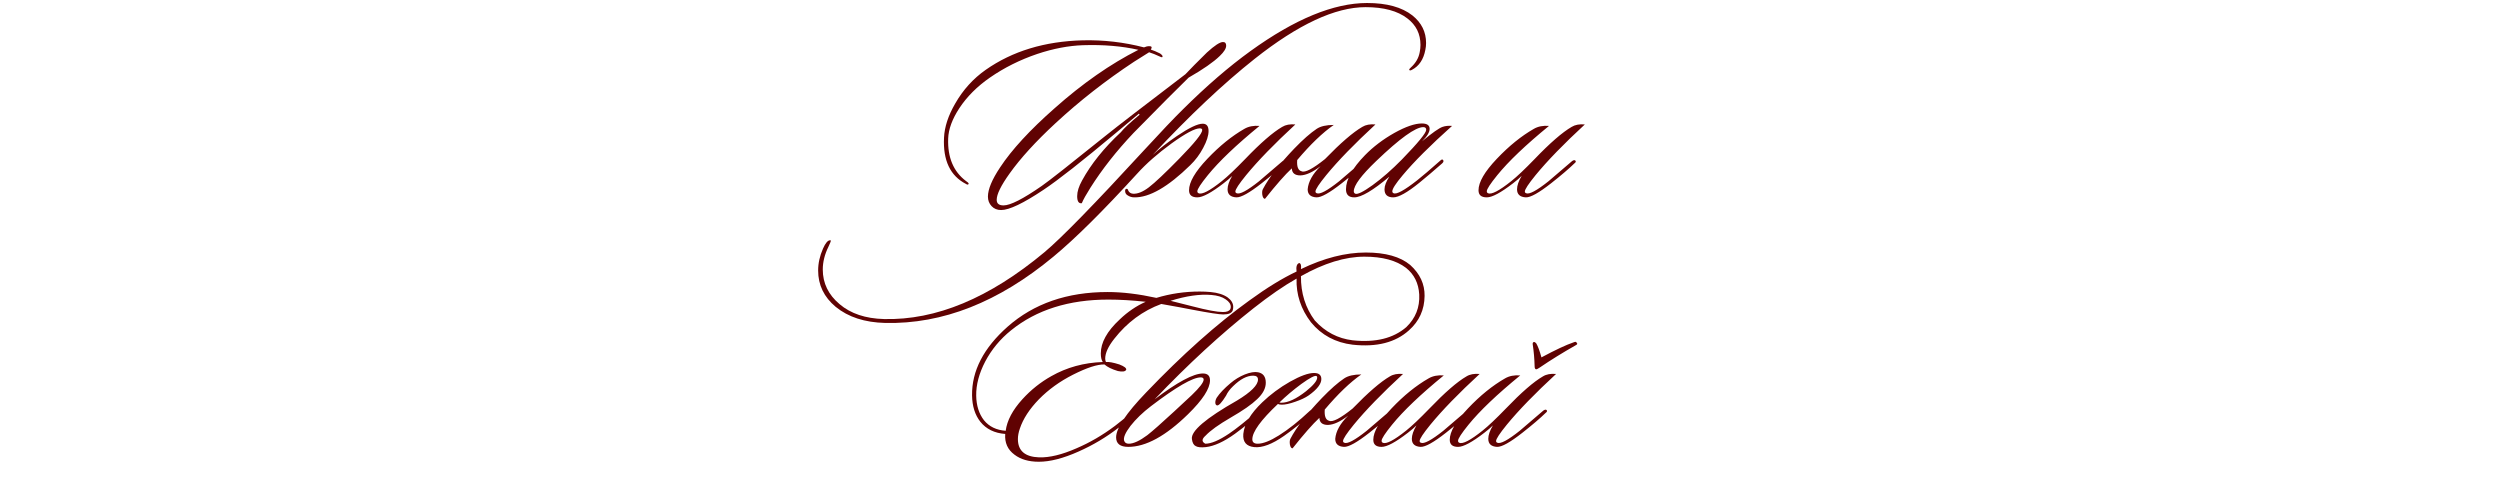
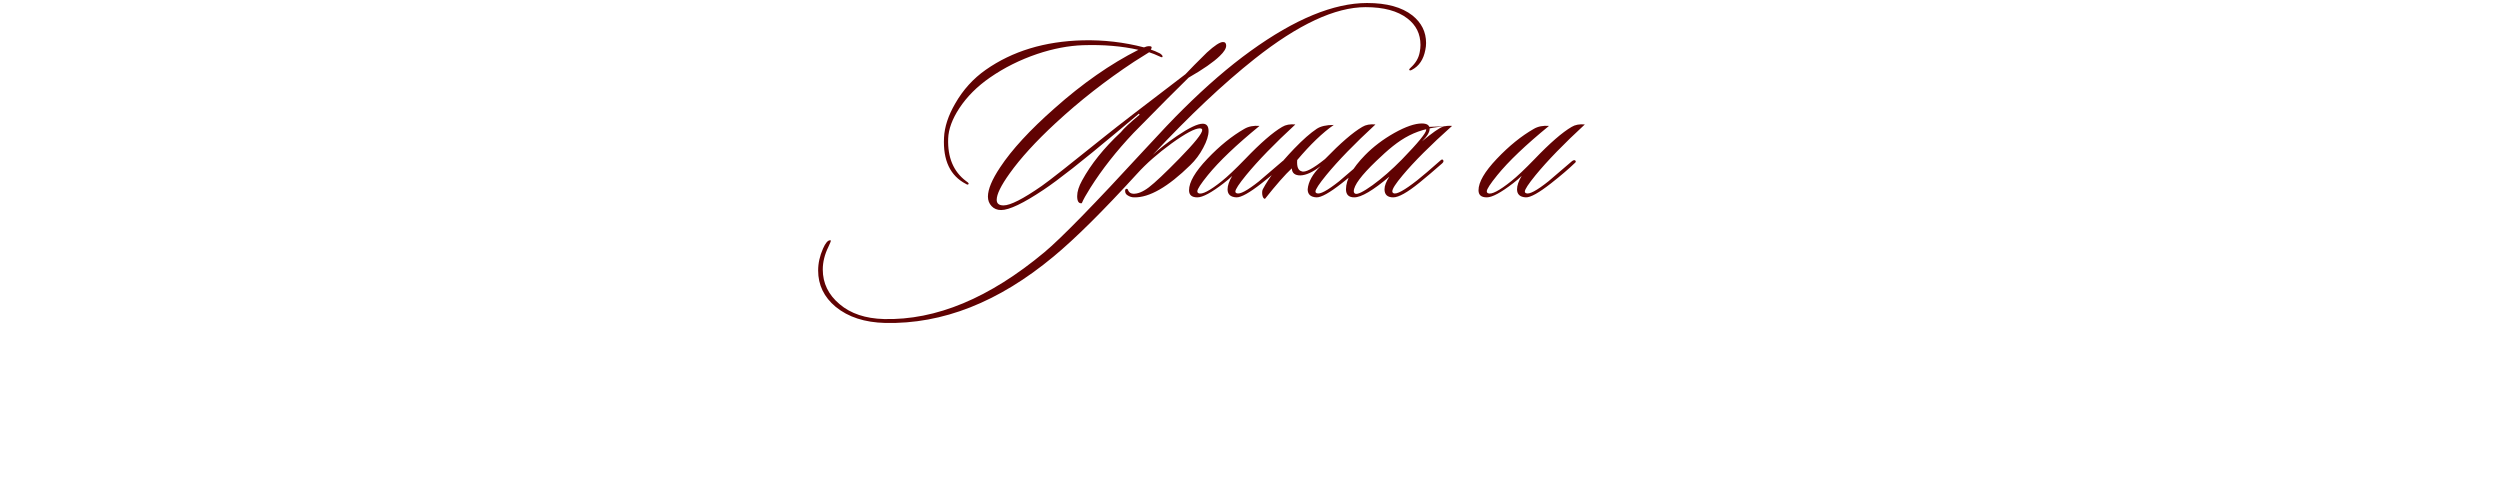
<svg xmlns="http://www.w3.org/2000/svg" width="487" height="97" viewBox="0 0 487 97" fill="none">
-   <path d="M238.858 8.899C238.858 9.437 238.446 10.102 237.623 10.894C236.388 12.097 234.361 13.507 231.542 15.122C229.611 16.99 226.032 20.584 220.807 25.905C217.481 29.42 214.679 32.983 212.398 36.593C211.575 37.892 211.021 38.889 210.736 39.586C210.134 39.681 209.833 39.222 209.833 38.208C209.833 37.322 210.15 36.308 210.783 35.168C212.525 31.97 215.043 28.834 218.336 25.762C218.938 25.002 220.157 23.862 221.994 22.342L221.852 22.152C221.693 22.279 220.237 23.498 217.481 25.81C210.831 31.384 206.096 35.105 203.278 36.973C199.351 39.602 196.596 40.916 195.012 40.916C194.252 40.916 193.635 40.663 193.16 40.156C192.685 39.649 192.447 39.032 192.447 38.303C192.447 36.878 193.239 34.978 194.822 32.603C197.102 29.151 200.633 25.319 205.415 21.107C210.863 16.262 216.31 12.461 221.757 9.706C218.558 8.978 214.964 8.677 210.973 8.804C208.155 8.899 205.178 9.469 202.043 10.514C198.686 11.654 195.614 13.19 192.827 15.122C190.357 16.832 188.378 18.811 186.889 21.06C185.496 23.181 184.767 25.161 184.704 26.997C184.577 30.671 185.733 33.426 188.172 35.263C188.52 35.485 188.694 35.659 188.694 35.786C188.631 36.007 188.457 36.023 188.172 35.833C185.1 34.25 183.675 31.241 183.896 26.808C183.991 24.717 184.72 22.5 186.082 20.157C187.602 17.497 189.581 15.312 192.02 13.601C197.213 9.96 203.515 8.044 210.926 7.854C214.98 7.759 218.954 8.218 222.849 9.231C223.198 9.073 223.546 8.994 223.894 8.994C224.369 8.994 224.464 9.215 224.179 9.659C224.686 9.817 225.288 10.07 225.984 10.419C226.428 10.736 226.57 10.973 226.412 11.131C226.349 11.195 226.095 11.116 225.652 10.894C225.209 10.672 224.607 10.435 223.847 10.181C223.213 10.561 222.232 11.179 220.902 12.034C215.391 15.676 210.292 19.666 205.605 24.005C201.774 27.552 198.797 30.814 196.675 33.791C194.996 36.134 194.157 37.844 194.157 38.921C194.157 39.649 194.601 40.013 195.487 40.013C196.817 40.013 199.303 38.747 202.945 36.213C204.275 35.295 208.424 32.033 215.391 26.427C217.513 24.717 222.691 20.727 230.925 14.457C231.843 13.475 233.237 12.066 235.105 10.229C236.594 8.867 237.639 8.186 238.24 8.186C238.652 8.186 238.858 8.424 238.858 8.899ZM277.658 9.706C277.309 11.575 276.439 12.873 275.045 13.601C274.76 13.76 274.586 13.76 274.523 13.601C274.491 13.507 274.586 13.364 274.808 13.174C275.789 12.287 276.375 11.274 276.565 10.134C276.66 9.659 276.708 9.2 276.708 8.756C276.708 6.603 275.853 4.877 274.143 3.578C272.242 2.122 269.535 1.393 266.019 1.393C260.097 1.393 252.893 4.75 244.405 11.464C238.293 16.309 231.674 22.548 224.549 30.18C225.847 28.977 227.431 27.742 229.299 26.475C231.643 24.892 233.305 24.1 234.287 24.1C235.047 24.1 235.427 24.575 235.427 25.525C235.427 26.412 235.079 27.504 234.382 28.803C233.717 30.069 232.878 31.194 231.864 32.175C227.526 36.419 223.884 38.509 220.939 38.446C220.464 38.446 220.02 38.303 219.609 38.018C219.355 37.86 219.213 37.622 219.181 37.306C219.149 36.989 219.229 36.815 219.419 36.783C219.609 36.752 219.735 36.878 219.799 37.163C219.989 37.512 220.289 37.702 220.701 37.733C221.588 37.797 222.617 37.385 223.789 36.498C224.992 35.58 226.972 33.711 229.727 30.893C232.704 27.852 234.192 26 234.192 25.335C234.192 25.113 234.034 25.002 233.717 25.002C232.767 25.002 230.93 25.984 228.207 27.948C225.515 29.911 223.282 31.875 221.509 33.838C214.858 41.122 209.427 46.506 205.215 49.989C194.543 58.856 183.617 63.163 172.438 62.91C168.447 62.815 165.233 61.77 162.795 59.775C160.514 57.875 159.374 55.515 159.374 52.697C159.374 51.272 159.691 49.847 160.324 48.422C160.799 47.345 161.259 46.806 161.702 46.806C161.765 46.806 161.813 46.822 161.844 46.854C161.876 46.949 161.718 47.361 161.369 48.089C160.641 49.577 160.277 51.05 160.277 52.507C160.277 55.167 161.369 57.416 163.555 59.252C165.708 61.089 168.59 62.055 172.2 62.15C182.334 62.403 192.753 58.065 203.457 49.134C206.751 46.379 213.243 39.728 222.934 29.183C226.196 25.636 228.698 23.007 230.439 21.297C235 16.768 239.386 12.984 243.598 9.944C252.243 3.705 259.812 0.586 266.304 0.586C270.136 0.586 273.082 1.393 275.14 3.008C276.914 4.433 277.8 6.223 277.8 8.376C277.8 8.82 277.753 9.263 277.658 9.706ZM252.337 24.242C248.252 28.011 245.053 31.305 242.741 34.123C241.348 35.833 240.651 36.894 240.651 37.306C240.651 37.464 240.73 37.575 240.889 37.638C241.49 37.923 242.947 37.147 245.259 35.311C245.322 35.247 246.858 33.933 249.867 31.368C250.152 31.178 250.358 31.146 250.484 31.273C250.643 31.431 250.595 31.605 250.342 31.795C249.233 32.872 247.713 34.17 245.782 35.691C243.406 37.559 241.76 38.477 240.841 38.446C239.701 38.383 239.131 37.86 239.131 36.878C239.131 36.15 239.432 35.279 240.034 34.266C239.622 34.677 239.068 35.152 238.371 35.691C235.996 37.527 234.286 38.446 233.241 38.446C232.164 38.446 231.625 37.987 231.625 37.068C231.625 35.485 232.813 33.442 235.188 30.94C237.563 28.438 239.97 26.491 242.409 25.097C243.232 24.622 244.214 24.432 245.354 24.527C240.825 28.233 237.468 31.431 235.283 34.123C233.921 35.801 233.241 36.846 233.241 37.258C233.241 37.448 233.32 37.575 233.478 37.638C234.143 37.955 235.663 37.163 238.038 35.263C239.147 34.376 240.651 32.951 242.551 30.988C245.56 27.852 247.967 25.762 249.772 24.717C250.437 24.306 251.292 24.147 252.337 24.242ZM252.692 31.178C252.597 32.476 252.882 33.205 253.547 33.363C254.212 33.68 255.732 32.888 258.108 30.988C261.148 27.852 263.57 25.762 265.376 24.717C266.041 24.306 266.896 24.147 267.941 24.242C263.855 28.011 260.657 31.305 258.345 34.123C256.952 35.833 256.255 36.894 256.255 37.306C256.255 37.464 256.334 37.575 256.492 37.638C257.094 37.923 258.551 37.147 260.863 35.311C260.926 35.247 262.462 33.933 265.471 31.368C265.756 31.178 265.961 31.146 266.088 31.273C266.246 31.431 266.199 31.605 265.946 31.795C264.837 32.872 263.317 34.17 261.385 35.691C259.01 37.559 257.363 38.477 256.445 38.446C255.305 38.383 254.735 37.86 254.735 36.878C254.861 35.39 255.701 33.886 257.252 32.365C255.732 33.537 254.418 34.139 253.31 34.17C252.233 34.17 251.679 33.711 251.647 32.793C250.349 33.996 248.607 35.976 246.422 38.731C246.168 38.731 245.994 38.477 245.899 37.971C245.836 37.496 245.867 37.132 245.994 36.878C247.166 34.63 249.209 31.985 252.122 28.945C253.801 27.203 255.257 25.921 256.492 25.097C257.252 24.591 258.361 24.337 259.818 24.337C257.632 25.857 255.257 28.138 252.692 31.178ZM282.862 24.527C278.65 28.296 275.435 31.51 273.218 34.17C271.888 35.754 271.223 36.783 271.223 37.258C271.223 37.448 271.302 37.575 271.461 37.638C272.031 37.923 273.567 37.084 276.069 35.121C277.114 34.297 278.618 33.015 280.581 31.273C280.835 31.019 281.025 31.004 281.151 31.225C281.246 31.415 281.167 31.621 280.914 31.843C279.331 33.236 277.858 34.487 276.496 35.596C274.153 37.496 272.458 38.446 271.413 38.446C270.273 38.446 269.703 37.923 269.703 36.878C269.703 36.181 270.02 35.358 270.653 34.408C267.455 37.1 265.175 38.446 263.813 38.446C262.736 38.446 262.198 37.923 262.198 36.878C262.198 34.978 263.433 32.761 265.903 30.228C267.518 28.581 269.418 27.14 271.603 25.905C273.82 24.67 275.609 24.052 276.971 24.052C277.985 24.052 278.491 24.401 278.491 25.097C278.491 25.762 278 26.57 277.019 27.52C279.014 25.873 280.344 24.939 281.009 24.717C281.547 24.527 282.165 24.464 282.862 24.527ZM277.256 24.765C275.736 24.765 272.68 26.966 268.088 31.368C265.175 34.155 263.718 36.118 263.718 37.258C263.718 37.48 263.813 37.638 264.003 37.733C264.446 37.923 265.57 37.369 267.375 36.071C269.212 34.74 271.112 33.078 273.076 31.083C276.243 27.821 277.826 25.889 277.826 25.287C277.826 24.939 277.636 24.765 277.256 24.765ZM308.725 24.242C304.64 28.011 301.441 31.305 299.129 34.123C297.736 35.833 297.039 36.894 297.039 37.306C297.039 37.464 297.118 37.575 297.277 37.638C297.878 37.923 299.335 37.147 301.647 35.311C301.71 35.247 303.246 33.933 306.255 31.368C306.54 31.178 306.746 31.146 306.872 31.273C307.031 31.431 306.983 31.605 306.73 31.795C305.621 32.872 304.101 34.17 302.17 35.691C299.794 37.559 298.148 38.477 297.229 38.446C296.089 38.383 295.519 37.86 295.519 36.878C295.519 36.15 295.82 35.279 296.422 34.266C296.01 34.677 295.456 35.152 294.759 35.691C292.384 37.527 290.674 38.446 289.629 38.446C288.552 38.446 288.014 37.987 288.014 37.068C288.014 35.485 289.201 33.442 291.576 30.94C293.951 28.438 296.358 26.491 298.797 25.097C299.62 24.622 300.602 24.432 301.742 24.527C297.213 28.233 293.856 31.431 291.671 34.123C290.31 35.801 289.629 36.846 289.629 37.258C289.629 37.448 289.708 37.575 289.866 37.638C290.531 37.955 292.051 37.163 294.426 35.263C295.535 34.376 297.039 32.951 298.939 30.988C301.948 27.852 304.355 25.762 306.16 24.717C306.825 24.306 307.68 24.147 308.725 24.242Z" fill="#600202" />
-   <path d="M240.137 60.449C239.947 60.988 239.33 61.257 238.285 61.257C237.524 61.257 235.482 60.94 232.157 60.307C230.89 60.053 228.91 59.689 226.219 59.214C222.608 60.544 219.552 62.809 217.05 66.007C215.879 67.496 215.293 68.778 215.293 69.855C215.293 70.108 215.34 70.33 215.435 70.52C215.974 70.457 216.845 70.615 218.048 70.995C219.03 71.375 219.473 71.724 219.378 72.04C219.188 72.389 218.65 72.468 217.763 72.278C216.591 71.929 215.72 71.502 215.15 70.995C213.757 70.963 211.714 71.629 209.022 72.99C206.457 74.289 204.24 75.888 202.372 77.788C200.535 79.688 199.3 81.588 198.667 83.489C198.413 84.217 198.287 84.898 198.287 85.531C198.287 87.811 199.664 88.999 202.419 89.094C204.446 89.157 206.869 88.571 209.687 87.336C212.284 86.228 214.786 84.771 217.193 82.966C217.985 82.364 219.077 81.478 220.471 80.306C221.452 79.482 221.975 79.071 222.038 79.071C222.197 79.071 222.276 79.15 222.276 79.308C222.276 79.467 221.848 79.926 220.993 80.686C219.758 81.794 218.713 82.681 217.858 83.346C215.483 85.183 212.902 86.719 210.115 87.954C207.138 89.284 204.557 89.949 202.372 89.949C200.408 89.949 198.825 89.49 197.622 88.571C196.291 87.59 195.69 86.244 195.816 84.534C193.726 84.375 192.111 83.584 190.971 82.158C189.926 80.828 189.388 79.118 189.356 77.028C189.293 72.246 191.604 67.781 196.291 63.632C201.39 59.135 207.882 56.887 215.768 56.887C218.618 56.887 221.785 57.267 225.269 58.027C227.992 57.203 230.795 56.792 233.677 56.792C234.405 56.792 235.118 56.823 235.814 56.887C237.208 57.013 238.316 57.362 239.14 57.932C239.868 58.47 240.232 59.088 240.232 59.784C240.232 60.006 240.2 60.228 240.137 60.449ZM239.662 60.212C239.725 60.085 239.757 59.943 239.757 59.784C239.757 59.246 239.425 58.755 238.76 58.312C238.094 57.837 237.16 57.552 235.957 57.457C233.708 57.267 231.064 57.647 228.024 58.597L232.347 59.689C235.133 60.418 237.097 60.782 238.237 60.782C238.997 60.782 239.472 60.592 239.662 60.212ZM223.178 58.787C220.55 58.502 218.127 58.359 215.91 58.359C208.215 58.359 201.897 60.354 196.957 64.345C194.835 66.055 193.156 68.082 191.921 70.425C190.718 72.737 190.132 74.954 190.164 77.076C190.195 79.007 190.702 80.607 191.684 81.873C192.697 83.109 194.106 83.789 195.911 83.916C196.165 81.921 197.257 79.862 199.189 77.741C200.836 75.936 202.704 74.447 204.795 73.275C207.803 71.565 211.144 70.647 214.818 70.52C214.564 70.14 214.438 69.586 214.438 68.858C214.438 67.781 214.739 66.704 215.34 65.627C215.942 64.519 216.876 63.379 218.143 62.207C219.663 60.75 221.342 59.61 223.178 58.787ZM253.425 53.799C253.394 57.093 254.296 59.974 256.133 62.444C258.16 64.661 260.614 65.944 263.496 66.292C267.93 66.767 271.413 65.912 273.947 63.727C275.752 61.985 276.591 59.864 276.465 57.362C276.338 55.176 275.483 53.45 273.899 52.184C271.999 50.727 269.292 49.999 265.776 49.999C262.039 49.999 257.922 51.265 253.425 53.799ZM253.425 52.421C257.891 50.268 262.103 49.191 266.061 49.191C269.893 49.191 272.775 49.999 274.707 51.614C276.607 53.324 277.541 55.335 277.51 57.647C277.478 60.339 276.465 62.571 274.469 64.345C271.841 66.72 268.183 67.654 263.496 67.147C260.139 66.736 257.432 65.279 255.373 62.777C253.41 60.212 252.475 57.377 252.57 54.274C250.1 55.667 247.298 57.599 244.162 60.069C237.86 65.041 231.447 70.948 224.923 77.788C229.357 74.431 232.492 72.753 234.329 72.753C235.248 72.753 235.707 73.196 235.707 74.083C235.707 75.698 234.282 77.899 231.431 80.686C227.093 84.93 223.213 87.051 219.793 87.051C218.21 87.051 217.418 86.434 217.418 85.199C217.418 83.425 219.366 80.512 223.261 76.458C230.323 69.079 237.021 63.11 243.355 58.549C246.743 56.079 249.815 54.195 252.57 52.896C252.444 51.946 252.618 51.392 253.093 51.234C253.41 51.329 253.52 51.725 253.425 52.421ZM233.902 73.513C232.35 73.513 229.12 75.381 224.211 79.118C222.596 80.353 221.266 81.636 220.221 82.966C219.207 84.296 218.795 85.262 218.986 85.864C219.112 86.244 219.413 86.434 219.888 86.434C220.806 86.434 222.01 85.879 223.498 84.771C224.512 83.979 226.269 82.428 228.771 80.116C229.911 79.071 231.036 78.026 232.144 76.981C233.696 75.492 234.472 74.479 234.472 73.94C234.472 73.655 234.282 73.513 233.902 73.513ZM240.97 78.026C243.694 76.379 245.056 75.017 245.056 73.94C245.056 73.434 244.739 73.18 244.106 73.18C242.902 73.18 241.604 73.861 240.21 75.223C239.577 75.825 239.118 76.442 238.833 77.076C238.009 78.406 237.423 79.039 237.075 78.976C236.853 78.912 236.742 78.722 236.742 78.406C236.742 78.089 236.837 77.772 237.028 77.456C237.598 76.6 238.484 75.666 239.688 74.653C240.543 73.924 241.477 73.355 242.49 72.943C243.535 72.531 244.391 72.389 245.056 72.515C246.069 72.705 246.576 73.386 246.576 74.558C246.576 75.635 246.021 76.695 244.913 77.741C243.836 78.786 242.11 79.989 239.735 81.351C237.392 82.713 235.761 83.884 234.842 84.866C234.082 85.531 234.066 86.054 234.795 86.434C235.935 86.434 237.471 85.784 239.403 84.486C240.859 83.504 242.76 81.984 245.103 79.926C245.325 79.704 245.515 79.672 245.673 79.831C245.863 79.957 245.831 80.116 245.578 80.306C244.248 81.636 242.585 83.029 240.59 84.486C238.437 86.038 236.537 86.909 234.89 87.099C233.971 87.194 233.322 87.13 232.942 86.909C232.531 86.719 232.277 86.26 232.182 85.531C231.96 83.979 234.89 81.478 240.97 78.026ZM257.397 73.845C257.397 74.795 256.573 75.856 254.927 77.028C254.293 77.471 253.422 77.883 252.314 78.263C251.237 78.643 250.366 78.833 249.701 78.833C249.353 78.833 249.1 78.786 248.941 78.691C245.616 81.826 243.953 84.122 243.953 85.579C243.953 86.149 244.302 86.434 244.998 86.434C246.044 86.434 247.421 85.895 249.131 84.819C251 83.647 253.011 82.048 255.164 80.021C255.481 79.736 255.703 79.672 255.829 79.831C255.956 79.989 255.877 80.211 255.592 80.496C253.755 82.174 251.934 83.647 250.129 84.914C247.817 86.529 245.885 87.257 244.333 87.099C242.782 86.94 242.069 86.085 242.196 84.534C242.386 82.602 243.621 80.543 245.901 78.358C247.484 76.838 249.274 75.508 251.269 74.368C253.296 73.228 254.863 72.658 255.972 72.658C256.922 72.658 257.397 73.054 257.397 73.845ZM256.494 73.275C256.209 73.054 255.212 73.56 253.502 74.795C251.918 75.967 250.493 77.171 249.226 78.406C249.321 78.437 249.448 78.453 249.606 78.453C250.905 78.453 252.504 77.709 254.404 76.221C255.861 75.049 256.589 74.162 256.589 73.56C256.589 73.434 256.558 73.339 256.494 73.275ZM258.062 79.783C257.967 81.082 258.252 81.81 258.917 81.968C259.582 82.285 261.102 81.493 263.478 79.593C266.518 76.458 268.941 74.368 270.746 73.323C271.411 72.911 272.266 72.753 273.311 72.848C269.226 76.616 266.027 79.91 263.715 82.728C262.322 84.439 261.625 85.499 261.625 85.911C261.625 86.07 261.704 86.18 261.863 86.244C262.464 86.529 263.921 85.753 266.233 83.916C266.296 83.853 267.832 82.538 270.841 79.973C271.126 79.783 271.332 79.752 271.458 79.878C271.617 80.037 271.569 80.211 271.316 80.401C270.207 81.478 268.687 82.776 266.755 84.296C264.38 86.165 262.733 87.083 261.815 87.051C260.675 86.988 260.105 86.465 260.105 85.484C260.232 83.995 261.071 82.491 262.623 80.971C261.102 82.143 259.788 82.744 258.68 82.776C257.603 82.776 257.049 82.317 257.017 81.398C255.719 82.602 253.977 84.581 251.792 87.336C251.538 87.336 251.364 87.083 251.269 86.576C251.206 86.101 251.238 85.737 251.364 85.484C252.536 83.235 254.579 80.591 257.492 77.551C259.171 75.809 260.627 74.526 261.863 73.703C262.623 73.196 263.731 72.943 265.188 72.943C263.003 74.463 260.627 76.743 258.062 79.783ZM288.232 72.848C284.146 76.616 280.948 79.91 278.636 82.728C277.243 84.439 276.546 85.499 276.546 85.911C276.546 86.07 276.625 86.18 276.783 86.244C277.385 86.529 278.842 85.753 281.154 83.916C281.217 83.853 282.753 82.538 285.762 79.973C286.047 79.783 286.252 79.752 286.379 79.878C286.537 80.037 286.49 80.211 286.237 80.401C285.128 81.478 283.608 82.776 281.676 84.296C279.301 86.165 277.654 87.083 276.736 87.051C275.596 86.988 275.026 86.465 275.026 85.484C275.026 84.755 275.327 83.884 275.928 82.871C275.517 83.283 274.962 83.758 274.266 84.296C271.891 86.133 270.18 87.051 269.135 87.051C268.059 87.051 267.52 86.592 267.52 85.674C267.52 84.09 268.708 82.048 271.083 79.546C273.458 77.044 275.865 75.096 278.304 73.703C279.127 73.228 280.109 73.038 281.249 73.133C276.72 76.838 273.363 80.037 271.178 82.728C269.816 84.407 269.135 85.452 269.135 85.864C269.135 86.054 269.215 86.18 269.373 86.244C270.038 86.56 271.558 85.769 273.933 83.868C275.042 82.982 276.546 81.557 278.446 79.593C281.455 76.458 283.861 74.368 285.667 73.323C286.332 72.911 287.187 72.753 288.232 72.848ZM303.123 72.848C299.038 76.616 295.839 79.91 293.527 82.728C292.134 84.439 291.437 85.499 291.437 85.911C291.437 86.07 291.516 86.18 291.675 86.244C292.276 86.529 293.733 85.753 296.045 83.916C296.108 83.853 297.644 82.538 300.653 79.973C300.938 79.783 301.144 79.752 301.27 79.878C301.429 80.037 301.381 80.211 301.128 80.401C300.019 81.478 298.499 82.776 296.567 84.296C294.192 86.165 292.546 87.083 291.627 87.051C290.487 86.988 289.917 86.465 289.917 85.484C289.917 84.755 290.218 83.884 290.82 82.871C290.408 83.283 289.854 83.758 289.157 84.296C286.782 86.133 285.072 87.051 284.027 87.051C282.95 87.051 282.411 86.592 282.411 85.674C282.411 84.09 283.599 82.048 285.974 79.546C288.349 77.044 290.756 75.096 293.195 73.703C294.018 73.228 295 73.038 296.14 73.133C291.611 76.838 288.254 80.037 286.069 82.728C284.707 84.407 284.027 85.452 284.027 85.864C284.027 86.054 284.106 86.18 284.264 86.244C284.929 86.56 286.449 85.769 288.824 83.868C289.933 82.982 291.437 81.557 293.337 79.593C296.346 76.458 298.753 74.368 300.558 73.323C301.223 72.911 302.078 72.753 303.123 72.848ZM298.563 67.005C298.563 66.751 298.658 66.625 298.848 66.625C298.974 66.625 299.117 66.72 299.275 66.91C299.592 67.448 299.924 68.351 300.273 69.618C302.996 68.161 305.055 67.195 306.448 66.72C306.892 66.53 307.113 66.546 307.113 66.767C307.335 66.926 307.287 67.084 306.971 67.242C304.406 68.699 302.078 70.14 299.988 71.565C299.608 71.819 299.37 71.945 299.275 71.945C299.054 71.945 298.943 71.739 298.943 71.328C298.911 69.903 298.784 68.462 298.563 67.005Z" fill="#600202" />
+   <path d="M238.858 8.899C238.858 9.437 238.446 10.102 237.623 10.894C236.388 12.097 234.361 13.507 231.542 15.122C229.611 16.99 226.032 20.584 220.807 25.905C217.481 29.42 214.679 32.983 212.398 36.593C211.575 37.892 211.021 38.889 210.736 39.586C210.134 39.681 209.833 39.222 209.833 38.208C209.833 37.322 210.15 36.308 210.783 35.168C212.525 31.97 215.043 28.834 218.336 25.762C218.938 25.002 220.157 23.862 221.994 22.342L221.852 22.152C221.693 22.279 220.237 23.498 217.481 25.81C210.831 31.384 206.096 35.105 203.278 36.973C199.351 39.602 196.596 40.916 195.012 40.916C194.252 40.916 193.635 40.663 193.16 40.156C192.685 39.649 192.447 39.032 192.447 38.303C192.447 36.878 193.239 34.978 194.822 32.603C197.102 29.151 200.633 25.319 205.415 21.107C210.863 16.262 216.31 12.461 221.757 9.706C218.558 8.978 214.964 8.677 210.973 8.804C208.155 8.899 205.178 9.469 202.043 10.514C198.686 11.654 195.614 13.19 192.827 15.122C190.357 16.832 188.378 18.811 186.889 21.06C185.496 23.181 184.767 25.161 184.704 26.997C184.577 30.671 185.733 33.426 188.172 35.263C188.52 35.485 188.694 35.659 188.694 35.786C188.631 36.007 188.457 36.023 188.172 35.833C185.1 34.25 183.675 31.241 183.896 26.808C183.991 24.717 184.72 22.5 186.082 20.157C187.602 17.497 189.581 15.312 192.02 13.601C197.213 9.96 203.515 8.044 210.926 7.854C214.98 7.759 218.954 8.218 222.849 9.231C223.198 9.073 223.546 8.994 223.894 8.994C224.369 8.994 224.464 9.215 224.179 9.659C224.686 9.817 225.288 10.07 225.984 10.419C226.428 10.736 226.57 10.973 226.412 11.131C226.349 11.195 226.095 11.116 225.652 10.894C225.209 10.672 224.607 10.435 223.847 10.181C223.213 10.561 222.232 11.179 220.902 12.034C215.391 15.676 210.292 19.666 205.605 24.005C201.774 27.552 198.797 30.814 196.675 33.791C194.996 36.134 194.157 37.844 194.157 38.921C194.157 39.649 194.601 40.013 195.487 40.013C196.817 40.013 199.303 38.747 202.945 36.213C204.275 35.295 208.424 32.033 215.391 26.427C217.513 24.717 222.691 20.727 230.925 14.457C231.843 13.475 233.237 12.066 235.105 10.229C236.594 8.867 237.639 8.186 238.24 8.186C238.652 8.186 238.858 8.424 238.858 8.899ZM277.658 9.706C277.309 11.575 276.439 12.873 275.045 13.601C274.76 13.76 274.586 13.76 274.523 13.601C274.491 13.507 274.586 13.364 274.808 13.174C275.789 12.287 276.375 11.274 276.565 10.134C276.66 9.659 276.708 9.2 276.708 8.756C276.708 6.603 275.853 4.877 274.143 3.578C272.242 2.122 269.535 1.393 266.019 1.393C260.097 1.393 252.893 4.75 244.405 11.464C238.293 16.309 231.674 22.548 224.549 30.18C225.847 28.977 227.431 27.742 229.299 26.475C231.643 24.892 233.305 24.1 234.287 24.1C235.047 24.1 235.427 24.575 235.427 25.525C235.427 26.412 235.079 27.504 234.382 28.803C233.717 30.069 232.878 31.194 231.864 32.175C227.526 36.419 223.884 38.509 220.939 38.446C220.464 38.446 220.02 38.303 219.609 38.018C219.355 37.86 219.213 37.622 219.181 37.306C219.149 36.989 219.229 36.815 219.419 36.783C219.609 36.752 219.735 36.878 219.799 37.163C219.989 37.512 220.289 37.702 220.701 37.733C221.588 37.797 222.617 37.385 223.789 36.498C224.992 35.58 226.972 33.711 229.727 30.893C232.704 27.852 234.192 26 234.192 25.335C234.192 25.113 234.034 25.002 233.717 25.002C232.767 25.002 230.93 25.984 228.207 27.948C225.515 29.911 223.282 31.875 221.509 33.838C214.858 41.122 209.427 46.506 205.215 49.989C194.543 58.856 183.617 63.163 172.438 62.91C168.447 62.815 165.233 61.77 162.795 59.775C160.514 57.875 159.374 55.515 159.374 52.697C159.374 51.272 159.691 49.847 160.324 48.422C160.799 47.345 161.259 46.806 161.702 46.806C161.765 46.806 161.813 46.822 161.844 46.854C161.876 46.949 161.718 47.361 161.369 48.089C160.641 49.577 160.277 51.05 160.277 52.507C160.277 55.167 161.369 57.416 163.555 59.252C165.708 61.089 168.59 62.055 172.2 62.15C182.334 62.403 192.753 58.065 203.457 49.134C206.751 46.379 213.243 39.728 222.934 29.183C226.196 25.636 228.698 23.007 230.439 21.297C235 16.768 239.386 12.984 243.598 9.944C252.243 3.705 259.812 0.586 266.304 0.586C270.136 0.586 273.082 1.393 275.14 3.008C276.914 4.433 277.8 6.223 277.8 8.376C277.8 8.82 277.753 9.263 277.658 9.706ZM252.337 24.242C248.252 28.011 245.053 31.305 242.741 34.123C241.348 35.833 240.651 36.894 240.651 37.306C240.651 37.464 240.73 37.575 240.889 37.638C241.49 37.923 242.947 37.147 245.259 35.311C245.322 35.247 246.858 33.933 249.867 31.368C250.152 31.178 250.358 31.146 250.484 31.273C250.643 31.431 250.595 31.605 250.342 31.795C249.233 32.872 247.713 34.17 245.782 35.691C243.406 37.559 241.76 38.477 240.841 38.446C239.701 38.383 239.131 37.86 239.131 36.878C239.131 36.15 239.432 35.279 240.034 34.266C239.622 34.677 239.068 35.152 238.371 35.691C235.996 37.527 234.286 38.446 233.241 38.446C232.164 38.446 231.625 37.987 231.625 37.068C231.625 35.485 232.813 33.442 235.188 30.94C237.563 28.438 239.97 26.491 242.409 25.097C243.232 24.622 244.214 24.432 245.354 24.527C240.825 28.233 237.468 31.431 235.283 34.123C233.921 35.801 233.241 36.846 233.241 37.258C233.241 37.448 233.32 37.575 233.478 37.638C234.143 37.955 235.663 37.163 238.038 35.263C239.147 34.376 240.651 32.951 242.551 30.988C245.56 27.852 247.967 25.762 249.772 24.717C250.437 24.306 251.292 24.147 252.337 24.242ZM252.692 31.178C252.597 32.476 252.882 33.205 253.547 33.363C254.212 33.68 255.732 32.888 258.108 30.988C261.148 27.852 263.57 25.762 265.376 24.717C266.041 24.306 266.896 24.147 267.941 24.242C263.855 28.011 260.657 31.305 258.345 34.123C256.952 35.833 256.255 36.894 256.255 37.306C256.255 37.464 256.334 37.575 256.492 37.638C257.094 37.923 258.551 37.147 260.863 35.311C260.926 35.247 262.462 33.933 265.471 31.368C265.756 31.178 265.961 31.146 266.088 31.273C266.246 31.431 266.199 31.605 265.946 31.795C264.837 32.872 263.317 34.17 261.385 35.691C259.01 37.559 257.363 38.477 256.445 38.446C255.305 38.383 254.735 37.86 254.735 36.878C254.861 35.39 255.701 33.886 257.252 32.365C255.732 33.537 254.418 34.139 253.31 34.17C252.233 34.17 251.679 33.711 251.647 32.793C250.349 33.996 248.607 35.976 246.422 38.731C246.168 38.731 245.994 38.477 245.899 37.971C245.836 37.496 245.867 37.132 245.994 36.878C247.166 34.63 249.209 31.985 252.122 28.945C253.801 27.203 255.257 25.921 256.492 25.097C257.252 24.591 258.361 24.337 259.818 24.337C257.632 25.857 255.257 28.138 252.692 31.178ZM282.862 24.527C278.65 28.296 275.435 31.51 273.218 34.17C271.888 35.754 271.223 36.783 271.223 37.258C271.223 37.448 271.302 37.575 271.461 37.638C272.031 37.923 273.567 37.084 276.069 35.121C277.114 34.297 278.618 33.015 280.581 31.273C280.835 31.019 281.025 31.004 281.151 31.225C281.246 31.415 281.167 31.621 280.914 31.843C279.331 33.236 277.858 34.487 276.496 35.596C274.153 37.496 272.458 38.446 271.413 38.446C270.273 38.446 269.703 37.923 269.703 36.878C269.703 36.181 270.02 35.358 270.653 34.408C267.455 37.1 265.175 38.446 263.813 38.446C262.736 38.446 262.198 37.923 262.198 36.878C262.198 34.978 263.433 32.761 265.903 30.228C267.518 28.581 269.418 27.14 271.603 25.905C273.82 24.67 275.609 24.052 276.971 24.052C277.985 24.052 278.491 24.401 278.491 25.097C278.491 25.762 278 26.57 277.019 27.52C279.014 25.873 280.344 24.939 281.009 24.717C281.547 24.527 282.165 24.464 282.862 24.527ZC275.736 24.765 272.68 26.966 268.088 31.368C265.175 34.155 263.718 36.118 263.718 37.258C263.718 37.48 263.813 37.638 264.003 37.733C264.446 37.923 265.57 37.369 267.375 36.071C269.212 34.74 271.112 33.078 273.076 31.083C276.243 27.821 277.826 25.889 277.826 25.287C277.826 24.939 277.636 24.765 277.256 24.765ZM308.725 24.242C304.64 28.011 301.441 31.305 299.129 34.123C297.736 35.833 297.039 36.894 297.039 37.306C297.039 37.464 297.118 37.575 297.277 37.638C297.878 37.923 299.335 37.147 301.647 35.311C301.71 35.247 303.246 33.933 306.255 31.368C306.54 31.178 306.746 31.146 306.872 31.273C307.031 31.431 306.983 31.605 306.73 31.795C305.621 32.872 304.101 34.17 302.17 35.691C299.794 37.559 298.148 38.477 297.229 38.446C296.089 38.383 295.519 37.86 295.519 36.878C295.519 36.15 295.82 35.279 296.422 34.266C296.01 34.677 295.456 35.152 294.759 35.691C292.384 37.527 290.674 38.446 289.629 38.446C288.552 38.446 288.014 37.987 288.014 37.068C288.014 35.485 289.201 33.442 291.576 30.94C293.951 28.438 296.358 26.491 298.797 25.097C299.62 24.622 300.602 24.432 301.742 24.527C297.213 28.233 293.856 31.431 291.671 34.123C290.31 35.801 289.629 36.846 289.629 37.258C289.629 37.448 289.708 37.575 289.866 37.638C290.531 37.955 292.051 37.163 294.426 35.263C295.535 34.376 297.039 32.951 298.939 30.988C301.948 27.852 304.355 25.762 306.16 24.717C306.825 24.306 307.68 24.147 308.725 24.242Z" fill="#600202" />
</svg>